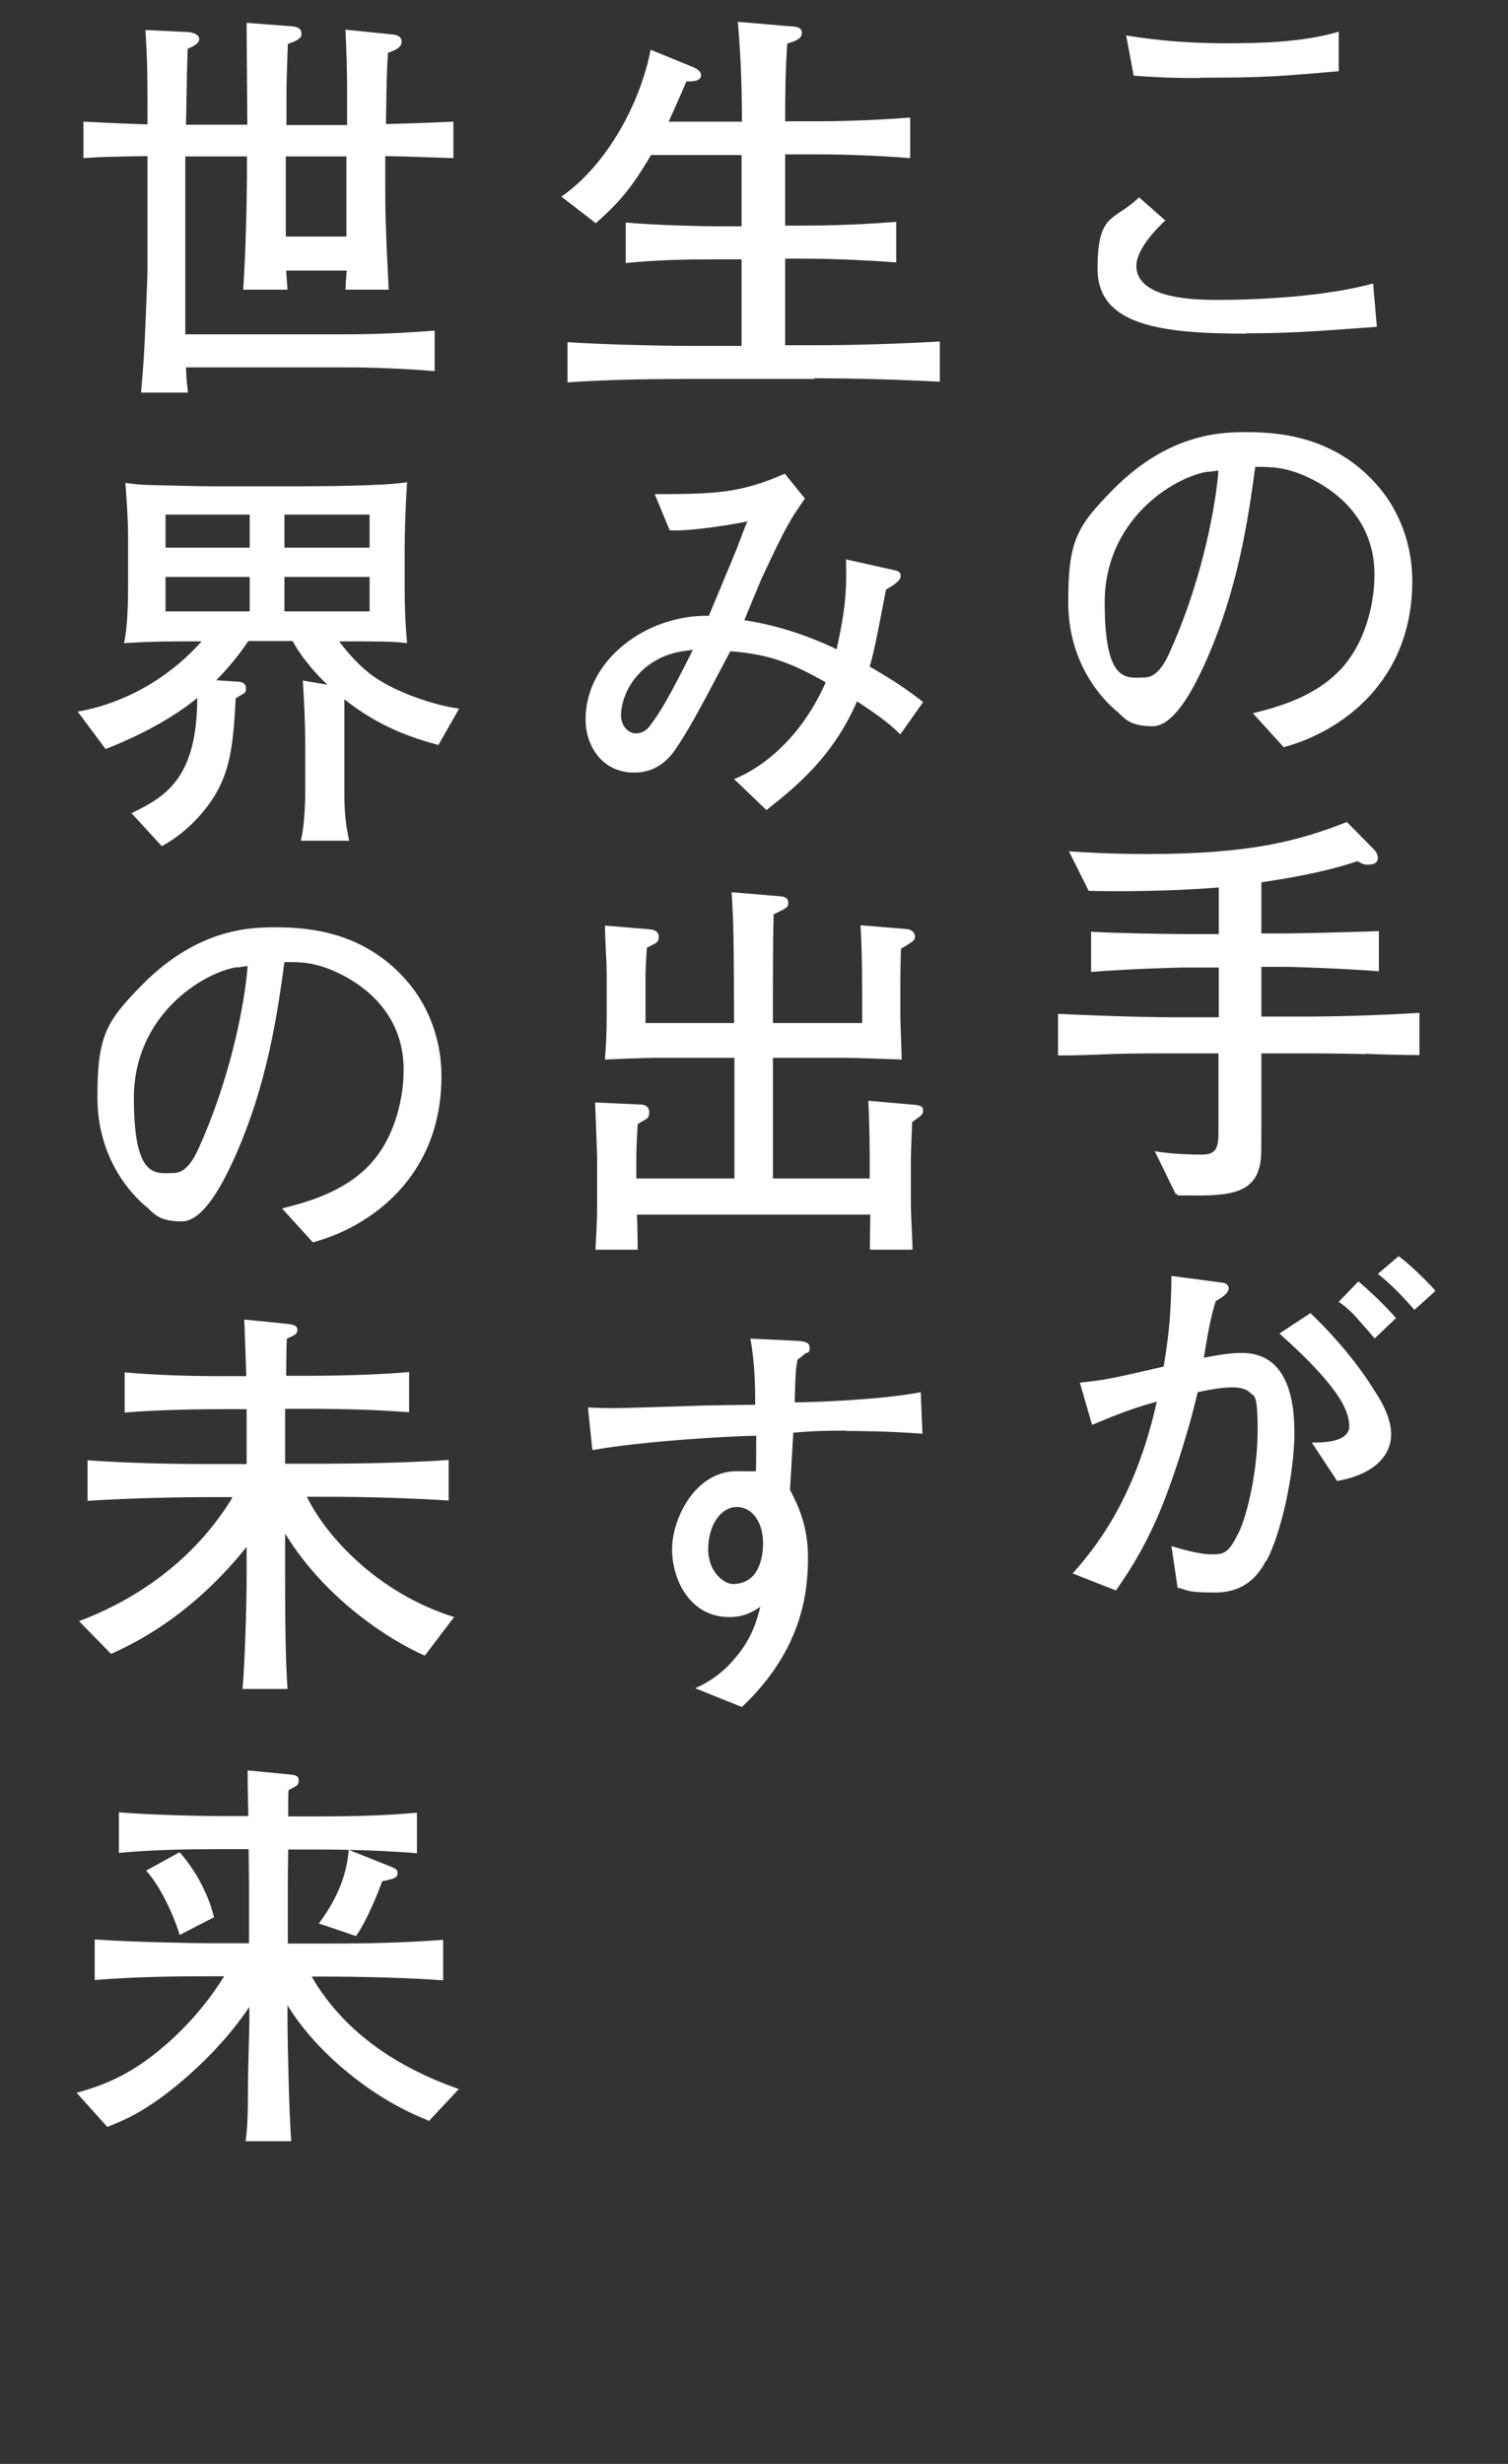
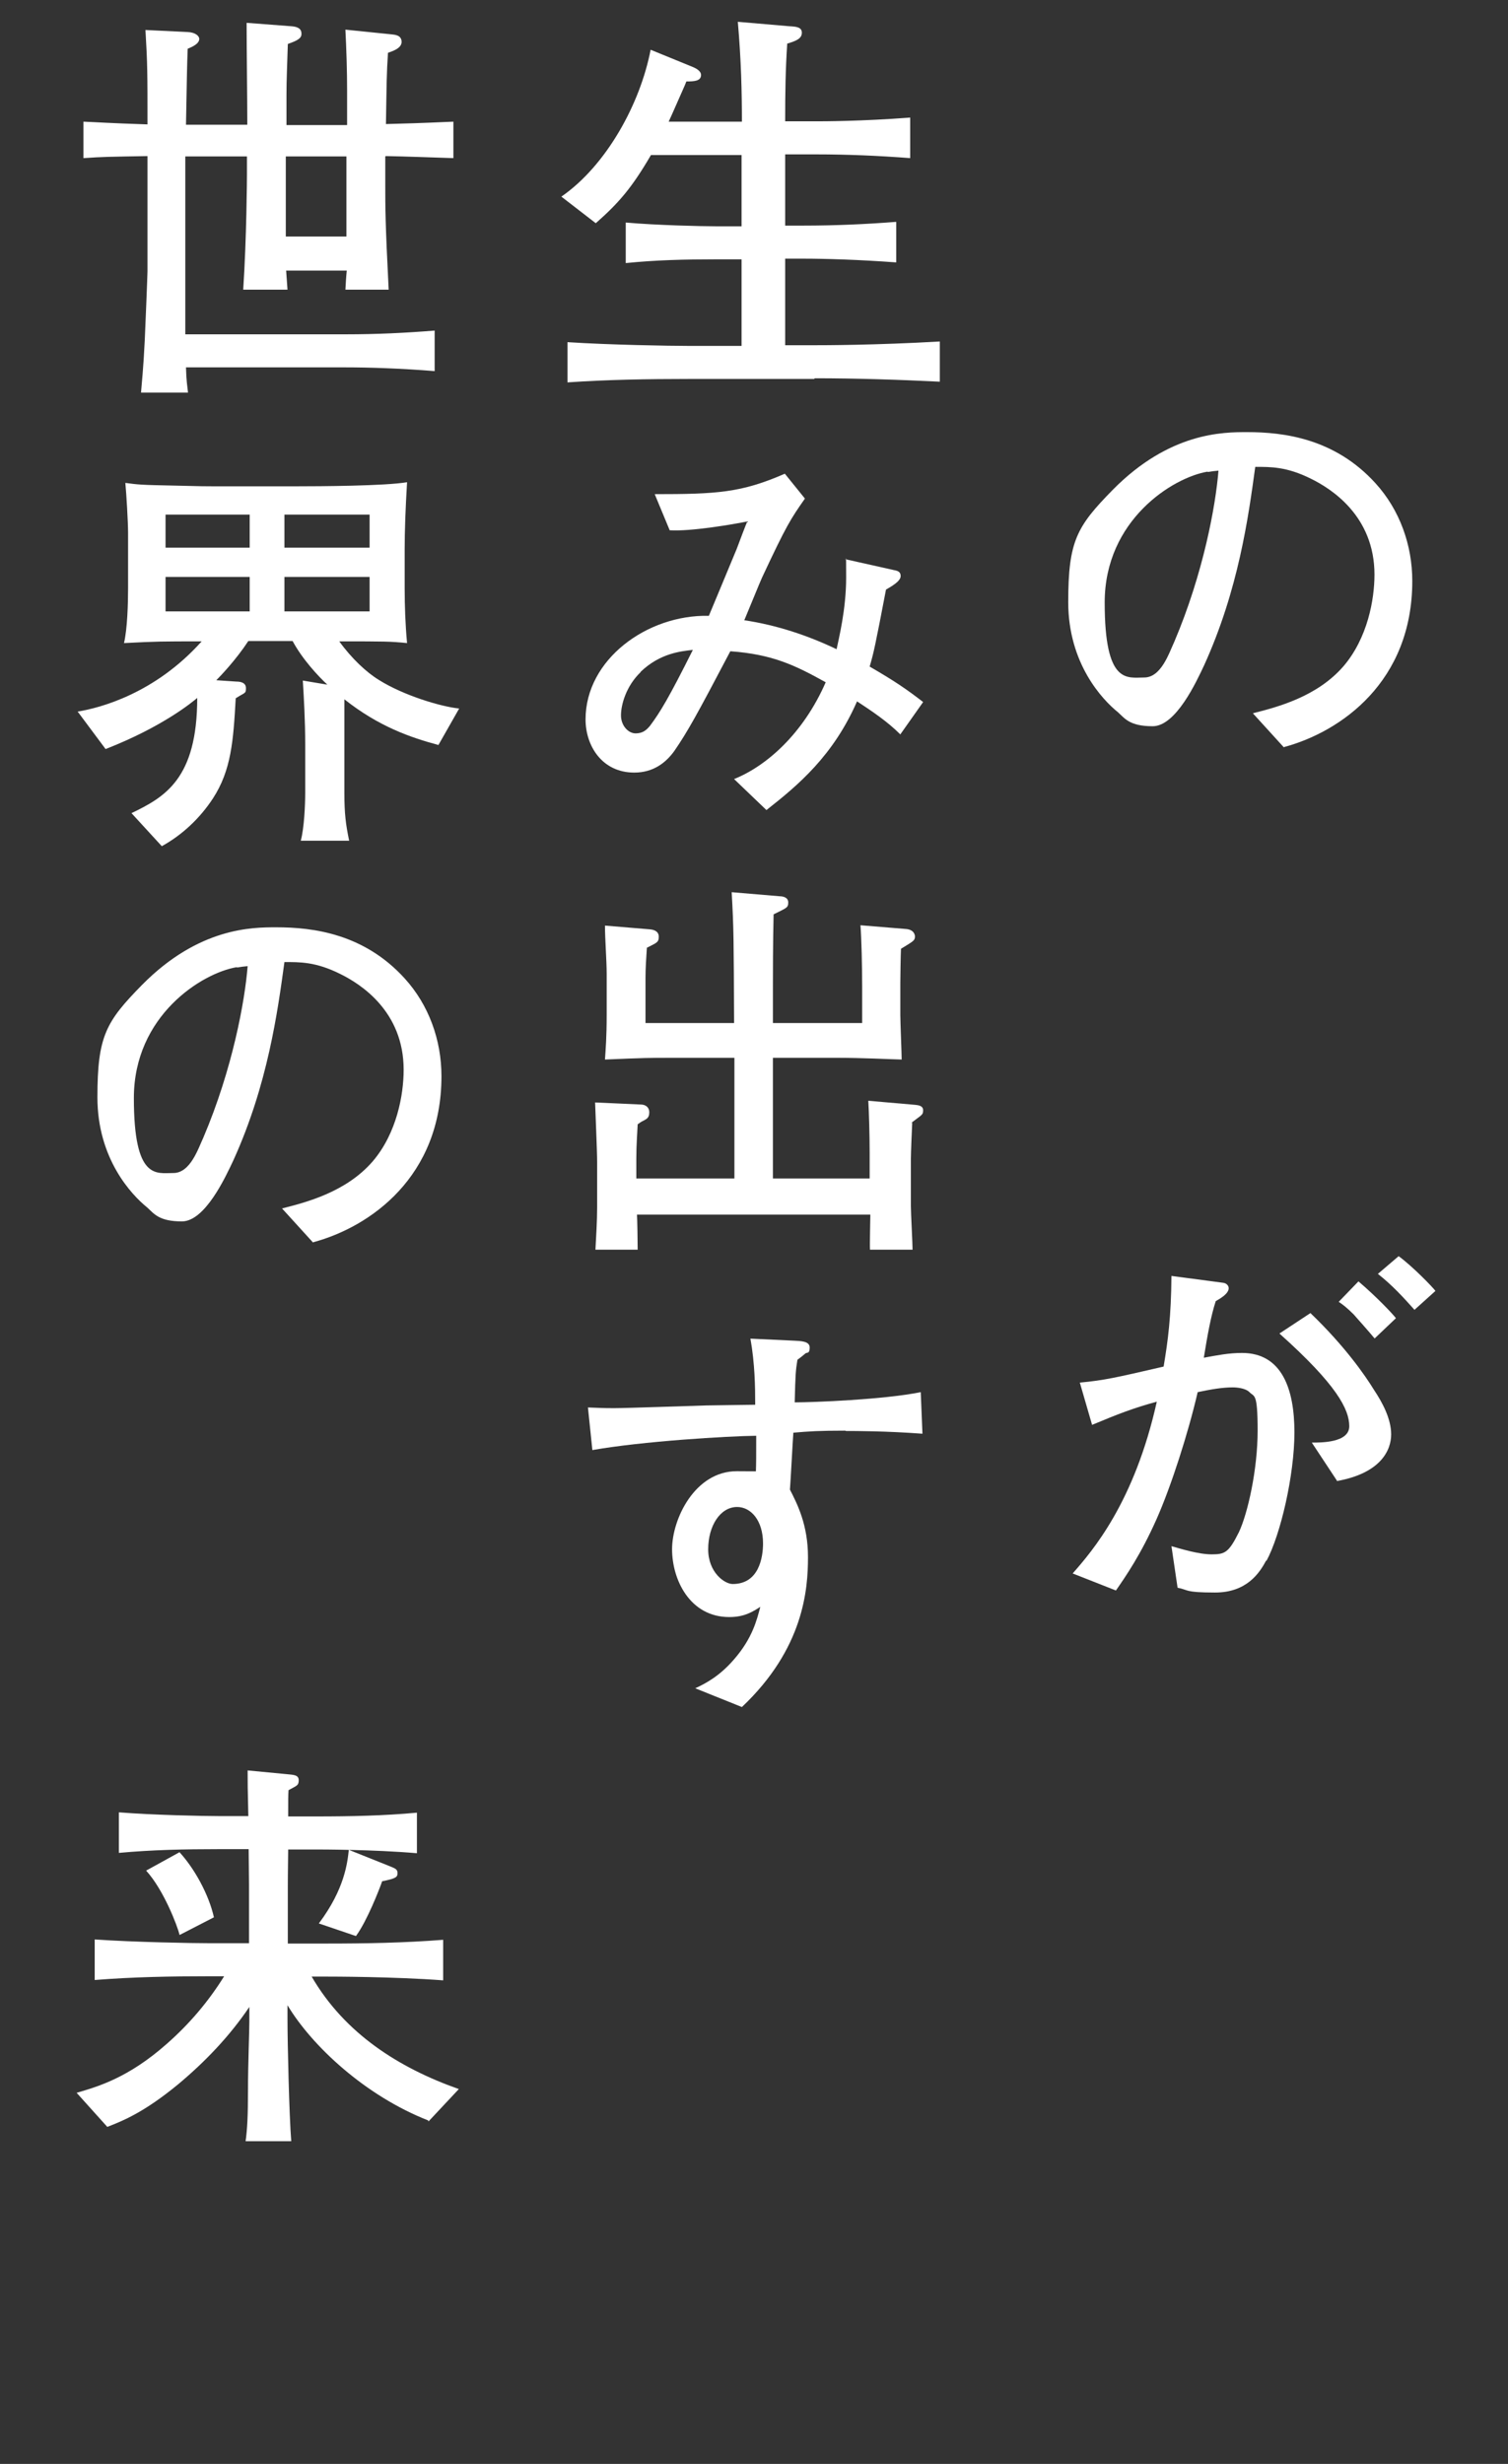
<svg xmlns="http://www.w3.org/2000/svg" id="_レイヤー_1" data-name="レイヤー_1" version="1.1" viewBox="0 0 442.7 723">
  <rect x="0" y="0" width="442.7" height="723" fill="#333333" stroke="none" />
  <defs>
    <style>
      .st0 {
        fill: #fff;
      }
    </style>
  </defs>
-   <path class="st0" d="M366,97.9c-24.6,0-43.8-2.2-43.8-19s4.9-13.9,12.2-21l7.7,6.8c-5.2,4.8-8.5,9.8-8.5,13.3,0,10,18.2,10,24.2,10,9.7,0,22.6-.7,32.3-2.2,5.8-.8,9.8-1.8,13-2.6l1.1,12.7c-19,1.4-25.8,1.9-38.2,1.9ZM352.5,22.9c-11.2,0-15.2-.4-19.7-.7l-2.2-11.8c9.6,1.6,19.3,2.3,29,2.3s22.7-.2,33.4-3.4v11.6c-16.3,1.4-21,1.9-40.6,1.9Z" />
  <path class="st0" d="M376.9,219.3l-9.1-10c7.1-1.8,18.8-4.8,26.6-13.8,7.1-8.3,9.1-19.6,9.1-26.9,0-17.2-12.7-25.2-18.6-28.1-7.2-3.6-11.9-3.5-16.4-3.5-2,14.6-4.9,36-15,58.2-2.3,4.9-8.3,17.9-15.1,17.9s-8.2-2.3-10.2-4.1c-4.6-3.7-14.6-14.3-14.6-32.3s2.5-22.2,13.1-33c16.7-16.9,32.4-16.9,39.4-16.9,10.9,0,25.8,1.9,37.7,15,7.1,7.8,10.8,18.1,10.8,28.7,0,29.5-20.9,44.2-37.6,48.7ZM354.5,138.4c-10.2,1.7-30.2,14.2-30.2,38.4s6.6,22,11.6,22,7.3-7.2,8.8-10.4c8.6-20.2,12.2-40.2,13-50.3-1.1.1-2,.2-3.1.4Z" />
-   <path class="st0" d="M400.9,309.3c-5-.1-9-.2-18-.2h-12.6v20.9c0,10,0,11-1,13.8-2.2,5.8-8,7-17.6,7s-4.6-.1-6.6-.5l-6.1-12.5c3.8.7,9.6,1,13.7,1s5-1.6,5-6.4v-23.3h-13.2c-12.4,0-13.9,0-23.5.4-5.9.2-7.4.2-10.4.2v-12.2c8.2.4,23.8,1,34,1h13.2v-14.6h-9.4c-3.6,0-18.5.5-28.1,1.3v-11.8c5.4.4,23.6.7,28.1.7h9.4v-13.7c-6.8.6-22.2,1.4-38.2,1l-5.8-11.6c3.1.2,11.3.8,23,.8,30.7,0,44.8-4,58.6-9.4l7.9,8c.6.6,1.2,1.6,1.2,2.6s-.7,1.9-2.6,1.9-1.3,0-3.4-1c-7.4,2.5-16.1,4.4-28.2,6.2v15h6.5c3.6,0,22-.4,28-.7v11.8c-8.9-.7-23.8-1.3-28-1.3h-6.5v14.6h12.6c12.2,0,25.9-.6,33.8-1.1v12.4c-3.1,0-13.2-.2-15.8-.4Z" />
  <path class="st0" d="M371.7,457.9c-2,3.8-5.8,9.4-15,9.4s-7.7-.8-11-1.4l-1.8-12.2c2.5.7,7.9,2.4,11.8,2.4s5-.5,8-6.5c2.6-5.5,5.5-18.4,5.5-29.8s-1-9.8-2.4-11.3c-1.2-1.2-3.8-1.4-4.9-1.4-3.1,0-6.5.6-10.3,1.4-2.8,12.1-7.8,27.6-12,37.1-4.7,10.6-9.1,16.9-12,21.1l-12.7-5c5.8-6.6,18.1-20.8,24.7-50.4-7,1.9-11.3,3.6-19,6.8l-3.6-12.4c7.3-.7,10.3-1.4,24.6-4.7,1.3-7.7,2.2-14.6,2.3-26.6l15.1,2c1,.1,1.7.8,1.7,1.6,0,1.6-2.4,3-3.8,3.8-1.4,4.3-2.4,9.8-3.5,16.6,3.8-.7,7.3-1.4,11.2-1.4,11.8,0,15.4,10.7,15.4,23.3s-4.1,30.1-8.2,37.7ZM392.5,434.5l-7.4-11.2c2.6,0,11,.1,11-4.8s-3.6-12.1-20.5-27.2l9.1-6c10.1,9.7,16,18.2,18.7,22.6,2.4,3.6,5,8.4,5,13s-3,11.4-16,13.7ZM403.5,392.7c-1.3-1.6-5.3-6.1-6.1-7-2-2-3.2-2.9-4.4-3.7l5.8-6c5.4,4.6,10.1,9.6,11,10.8l-6.2,5.9ZM415.3,384.4c-3.4-3.8-6.6-7.3-10.8-10.6l6.1-5.2c4.2,3.1,10,9.1,10.8,10.2l-6.1,5.5Z" />
  <path class="st0" d="M239.1,111.2h-37.1c-11.8,0-23.6.2-35.4,1v-11.8c12.2.8,30,1.1,35.4,1.1h15.7v-25.4h-7.7c-8.8,0-17.6.2-26.3,1.1v-11.9c9,.8,22.2,1.1,26.3,1.1h7.7v-20.9h-26.6c-5.6,9.6-9.4,14-16.2,20l-10.1-7.8c13.3-9.2,23.2-27.4,26.2-43.1l12,4.9c1.3.5,2.8,1.3,2.8,2.5,0,1.8-2,1.9-4.3,1.9-.7,1.8-1.1,2.5-4.2,9.6-.5,1.1-.6,1.3-1,2.2h21.5c0-8.5-.2-17.9-1.2-29.3l15.1,1.3c1.9.1,3.7.2,3.7,1.9s-1.6,2.4-4.3,3.2c-.5,7.7-.6,14.3-.6,22.8h9.1c1.9,0,13.3,0,27.6-1.1v11.9c-9.1-.7-18.4-1.1-27.6-1.1h-9.1v20.9h5.5c9.1,0,18.1-.4,27.1-1.1v11.9c-10.8-.8-20.8-1.1-27.1-1.1h-5.5v25.4h8.6c2.4,0,18,0,36.8-1.1v11.8c-12.2-.6-24.6-1-36.8-1Z" />
  <path class="st0" d="M264.2,215.4c-3.7-3.7-8.2-6.7-12.6-9.6-7,16-17.3,24.6-26.6,31.9l-9.5-9.1c9.5-3.8,20.3-13.3,26.9-28.4-9-5-15.6-8.2-28-9.1-10,19-12.5,23.5-16.4,29.2-2.5,3.5-6.2,6.4-11.8,6.4-9.5,0-14.3-7.9-14.3-15.6,0-17.6,18.1-30.8,36.2-30.4,1.7-4.1,5.6-13.4,8.2-19.7.5-1.3,2.6-7,3.1-8-3.8.8-16.6,3-22.8,2.6l-4.4-10.6c18.2,0,25.4-.4,38.2-6l5.9,7.3c-4.2,6-5.4,7.8-12.6,23.2-.4.8-4.3,10.4-5.2,12.5,9.4,1.4,18.5,4.4,27.1,8.5.6-3,2.8-11.6,2.8-21s-.1-4.1-.2-5.4l14.3,3.2c1.2.2,1.9.6,1.9,1.7s-1.1,2.2-4.3,4c-3.2,16.7-3.6,18.5-4.8,22.6,7.1,4.1,10.8,6.6,15.7,10.4l-6.7,9.5ZM188.1,197.2c-4.3,4.1-5.8,9.6-5.8,12.7s2.2,5.3,4.3,5.3,3.2-1,4.2-2.2c3-4,5.6-8.3,12.6-22.3-3.6.4-9.7,1-15.4,6.5Z" />
  <path class="st0" d="M267.8,329.4c-.1,1.7-.4,9.1-.4,10.7v13.8c0,2,.5,11,.5,12.8h-12.5c-.1-1.6.1-8.8.1-10.3h-68.5c.1,1.7.2,8.3.2,10.3h-12.4c.2-3.6.5-8.5.5-12.4v-13.3c0-3.4-.5-14-.6-17.5l13.4.6c1.3,0,2.5.7,2.5,2.3s-.7,1.9-1.8,2.5c-.5.2-1,.6-1.6,1-.1,2.5-.4,5.9-.4,10v5.9h28.8v-35.4h-18.7c-6.4,0-7.3,0-19.3.5.2-2.9.5-6.6.5-13.1v-12c0-4-.5-10.2-.5-14.2l13.2,1.1c1.1.1,2.6.5,2.6,2.2s-.8,1.8-3.5,3.2c-.2,3.1-.4,5.9-.4,8.9v13.2h26c-.1-24.6-.1-27.6-.7-38.4l14.2,1.2c.6,0,2.4.2,2.4,1.8s-.5,1.6-4.3,3.5c-.2,9.6-.2,13.4-.2,31.9h26.2v-10.6c0-6.1-.2-14.3-.5-18.1l13.4,1.1c2.3.2,2.6,1.7,2.6,2.2,0,1.2-.5,1.4-4.1,3.6-.1,1.6-.2,8.8-.2,10.2v9.2c0,2.2.4,11.2.4,13.1-4.1-.1-11.6-.5-18.8-.5h-19v35.4h28.4v-7.6c0-4.9-.2-12.1-.4-15.2l13.8,1.2c.8.1,2.3.2,2.3,1.6s-.4,1.3-3.5,3.7Z" />
  <path class="st0" d="M248.1,419.8c-7.7,0-10.6.2-15.2.6-.2,2.6-.8,14.3-1,16.7,2.2,4.3,5.3,10.4,5.3,19.8s-1.2,26.8-19.4,44l-13.7-5.5c3-1.4,7.1-3.5,11.4-8.5,5.4-6.2,6.7-11.6,7.7-15.4-2.2,1.4-4.6,3-9.1,3-11.6,0-16.8-11-16.8-19.9s6.7-22.9,19-22.9,4.8.2,5.6.4c.1-3.2.1-4,.1-10.8-8.5.1-33.4,1.6-48.1,4.2l-1.3-12.5c3.2.1,4.1.2,7.7.2s23.3-.7,27.1-.8c5.4-.1,8.4-.1,14.3-.2,0-5.3-.1-12.1-1.4-19.4l12.8.6c1.9.1,4.6.1,4.6,2s-.8,1.4-1.2,1.7c-1.2,1-1.3,1.1-2.4,1.9-.5,3.1-.6,4.1-.8,12.5,5.4,0,26.2-.8,37-3l.5,12.2c-10.7-.8-19.8-.8-22.4-.8ZM216.4,442.2c-5,0-8.5,5.6-8.5,12.4s4.8,10.2,7.2,10.2c7.7,0,8.9-7.8,8.9-11.9,0-6.8-3.6-10.7-7.6-10.7Z" />
  <path class="st0" d="M113.1,45.9v7.9c0,7.4,0,11.4,1,31.2h-12.7c.1-1.8.2-3.7.4-5.6h-17.8l.4,5.6h-13c1-15.2,1.1-32.9,1.1-33.8v-5.3h-18.1v52.2h47.2c8.8,0,17.4-.4,26-1.1v11.9c-9.8-.8-19.2-1.1-26-1.1h-47c.1,4.1.4,5.5.6,7.4h-13.8c.2-2.6.7-7.1,1.1-15.4.1-2,.8-19.2.8-20.2v-33.8c-11.6.2-13,.2-18.8.6v-10.7c4.9.2,6.6.4,18.8.8,0-15.2,0-17.6-.6-27.7l12.4.6c2.3.1,3.4,1.2,3.4,2,0,1.4-1.9,2.3-3.4,2.9-.2,5.5-.2,6.1-.5,22.3h18c0-8.3-.2-21.6-.2-29.9l13.1,1c3,.2,3,1.6,3,2.3,0,1.2-1.1,1.9-4,2.9-.2,6.7-.4,10.4-.4,15v8.8h17.8v-10.2c0-5.6-.2-12-.5-17.8l13.7,1.4c.8.1,2.8.2,2.8,2.2s-3,2.8-4,3.2c-.4,6-.4,8.9-.6,20.9,7.2-.2,8.4-.2,19.8-.7v10.7c-6.5-.2-13.9-.5-19.8-.6ZM101.7,45.9h-17.8v23.5h17.8v-23.5Z" />
  <path class="st0" d="M128.7,218.6c-8.2-2.2-17.5-5.4-27.6-13.4v27.6c0,5.9.4,9.1,1.4,13.9h-14.2c1-3.8,1.3-10.3,1.3-14.3v-14c0-7-.4-13.8-.7-18.7l7.2,1.2c-2.6-2.4-7.3-7.4-10.2-12.8h-13c-3.6,5.5-8.2,10.3-9.4,11.5l5.9.4c1,0,2.8.2,2.8,1.9s-.2,1.2-3,3c-.7,12.5-1.3,21.1-6.7,29.4-3.8,5.8-9,10.7-15,14l-8.9-9.7c9.8-4.7,19.3-10.1,19.3-33.8-1.3,1.1-10,8.4-26.9,15l-8.2-11c6.8-1.1,22.8-5.4,36.4-20.6-11.8,0-13,0-22.8.5,1-4.1,1.2-11.8,1.2-16v-16.4c0-3-.5-11.5-.8-14.6,3.8.5,4.2.6,14.8.8,7.4.2,8.3.2,13.4.2h22.1c6.7,0,25.9-.1,32.4-1.2q-.7,11.8-.7,19.6v11.5c0,5.2.2,10.7.7,16.1-5-.5-6.5-.5-19.9-.5,3.6,5,8,9.1,11.6,11.3,7.3,4.6,18.4,7.9,23.6,8.4l-6.2,10.9ZM73.3,151h-24.7v9.7h24.7v-9.7ZM73.3,169.3h-24.7v10.1h24.7v-10.1ZM108.5,151h-25v9.7h25v-9.7ZM108.5,169.3h-25v10.1h25v-10.1Z" />
  <path class="st0" d="M91.9,364.6l-9.1-10c7.1-1.8,18.8-4.8,26.6-13.8,7.1-8.3,9.1-19.6,9.1-26.9,0-17.2-12.7-25.2-18.6-28.1-7.2-3.6-11.9-3.5-16.4-3.5-2,14.6-4.9,36-15,58.2-2.3,4.9-8.3,17.9-15.1,17.9s-8.2-2.3-10.2-4.1c-4.6-3.7-14.6-14.3-14.6-32.3s2.5-22.2,13.1-33c16.7-16.9,32.4-16.9,39.4-16.9,10.9,0,25.8,1.9,37.7,15,7.1,7.8,10.8,18.1,10.8,28.7,0,29.5-20.9,44.2-37.6,48.7ZM69.5,283.8c-10.2,1.7-30.2,14.2-30.2,38.4s6.6,22,11.6,22,7.3-7.2,8.8-10.4c8.6-20.2,12.2-40.2,13-50.3-1.1.1-2,.2-3.1.4Z" />
-   <path class="st0" d="M124.7,485.8c-8.9-3.8-28.7-15.7-41-35.8v12.6c0,22.1.4,27.8.7,33h-13.2c.7-7.9,1.2-24.7,1.2-33.1v-8.6c-10.7,13.4-24.1,24.5-39.8,31.4l-9.4-9.6c18.6-7,34.8-19.3,45.1-36.4h-7.2c-4.8,0-22.3.2-35.4,1.1v-11.9c11.8.8,23.5,1.1,35.4,1.1h11.3v-16.1h-8c-3.7,0-17.5.1-27.8,1v-11.8c9.2.8,18.5,1.1,27.8,1.1h7.9c-.1-2-.5-15.5-.6-16.6l12.1,1.2c1.9.2,3.5.4,3.5,1.8s-1.1,1.7-3.1,2.6c-.1,1.6-.2,9.1-.2,10.9h7.9c4.4,0,18.5-.2,28.2-1.1v11.8c-8.8-.7-19.3-1-28.2-1h-8.2v16.1h12.4c5.6,0,23.4-.2,35.6-1.1v11.9c-11.3-.7-24.4-1.1-35.6-1.1h-6c5.5,11.4,20.6,28.2,43.2,35.3l-8.5,11.2Z" />
  <path class="st0" d="M125.7,622.2c-18.4-7.2-34.1-21.8-41.3-33.8v4.1c0,7.2.5,28.4,1.1,35.8h-13.4c.5-3.5.7-7.6.7-15s.4-17.2.4-20v-4.4c-5.8,8.6-13,16.1-20.9,22.7-10.1,8.3-16.2,10.7-20.8,12.5l-9-10c6.1-1.8,15.1-4.3,26.5-14.4,6.6-5.8,12.2-12.4,16.8-19.8h-4.2c-11.3,0-22.6.2-33.8,1.1v-11.9c11.6.8,28.7,1.1,33.8,1.1h11.5v-17.3c0-1.7-.1-8.9-.1-10.3h-8.9c-9.7,0-19.4.2-29.2,1.1v-11.9c10.1.8,24.7,1.1,29.2,1.1h8.8c-.2-8.6-.2-9.6-.2-13.4l11.5,1.1c2,.2,3.5.2,3.5,1.8s-.7,1.6-3,2.9c-.1,1.8-.1,2.4-.1,7.7h8.4c9.8,0,19.7-.2,29.4-1.1v11.9c-12.7-1.1-28.3-1.1-29.4-1.1h-8.4c-.1,8.2-.1,9-.1,10.6v17h11.4c11.4,0,22.8-.2,34.2-1.1v11.9c-14.6-1.1-32.9-1.1-34.2-1.1h-4.4c9.7,16.7,25.6,26.8,43.2,33l-8.9,9.5ZM52.7,567.7c-.6-2.5-4.6-13.1-9.8-18.8l9.8-5.4c4.4,4.8,8.6,12.4,10.1,19.1l-10.1,5.2ZM112.2,552c-.8,2.3-4.4,11.6-7.7,16.1l-10.9-3.7c7.6-10.1,8.4-17.9,8.8-21.6l12,4.8c1.4.6,2.3.8,2.3,2s-.4,1.6-4.4,2.4Z" />
</svg>